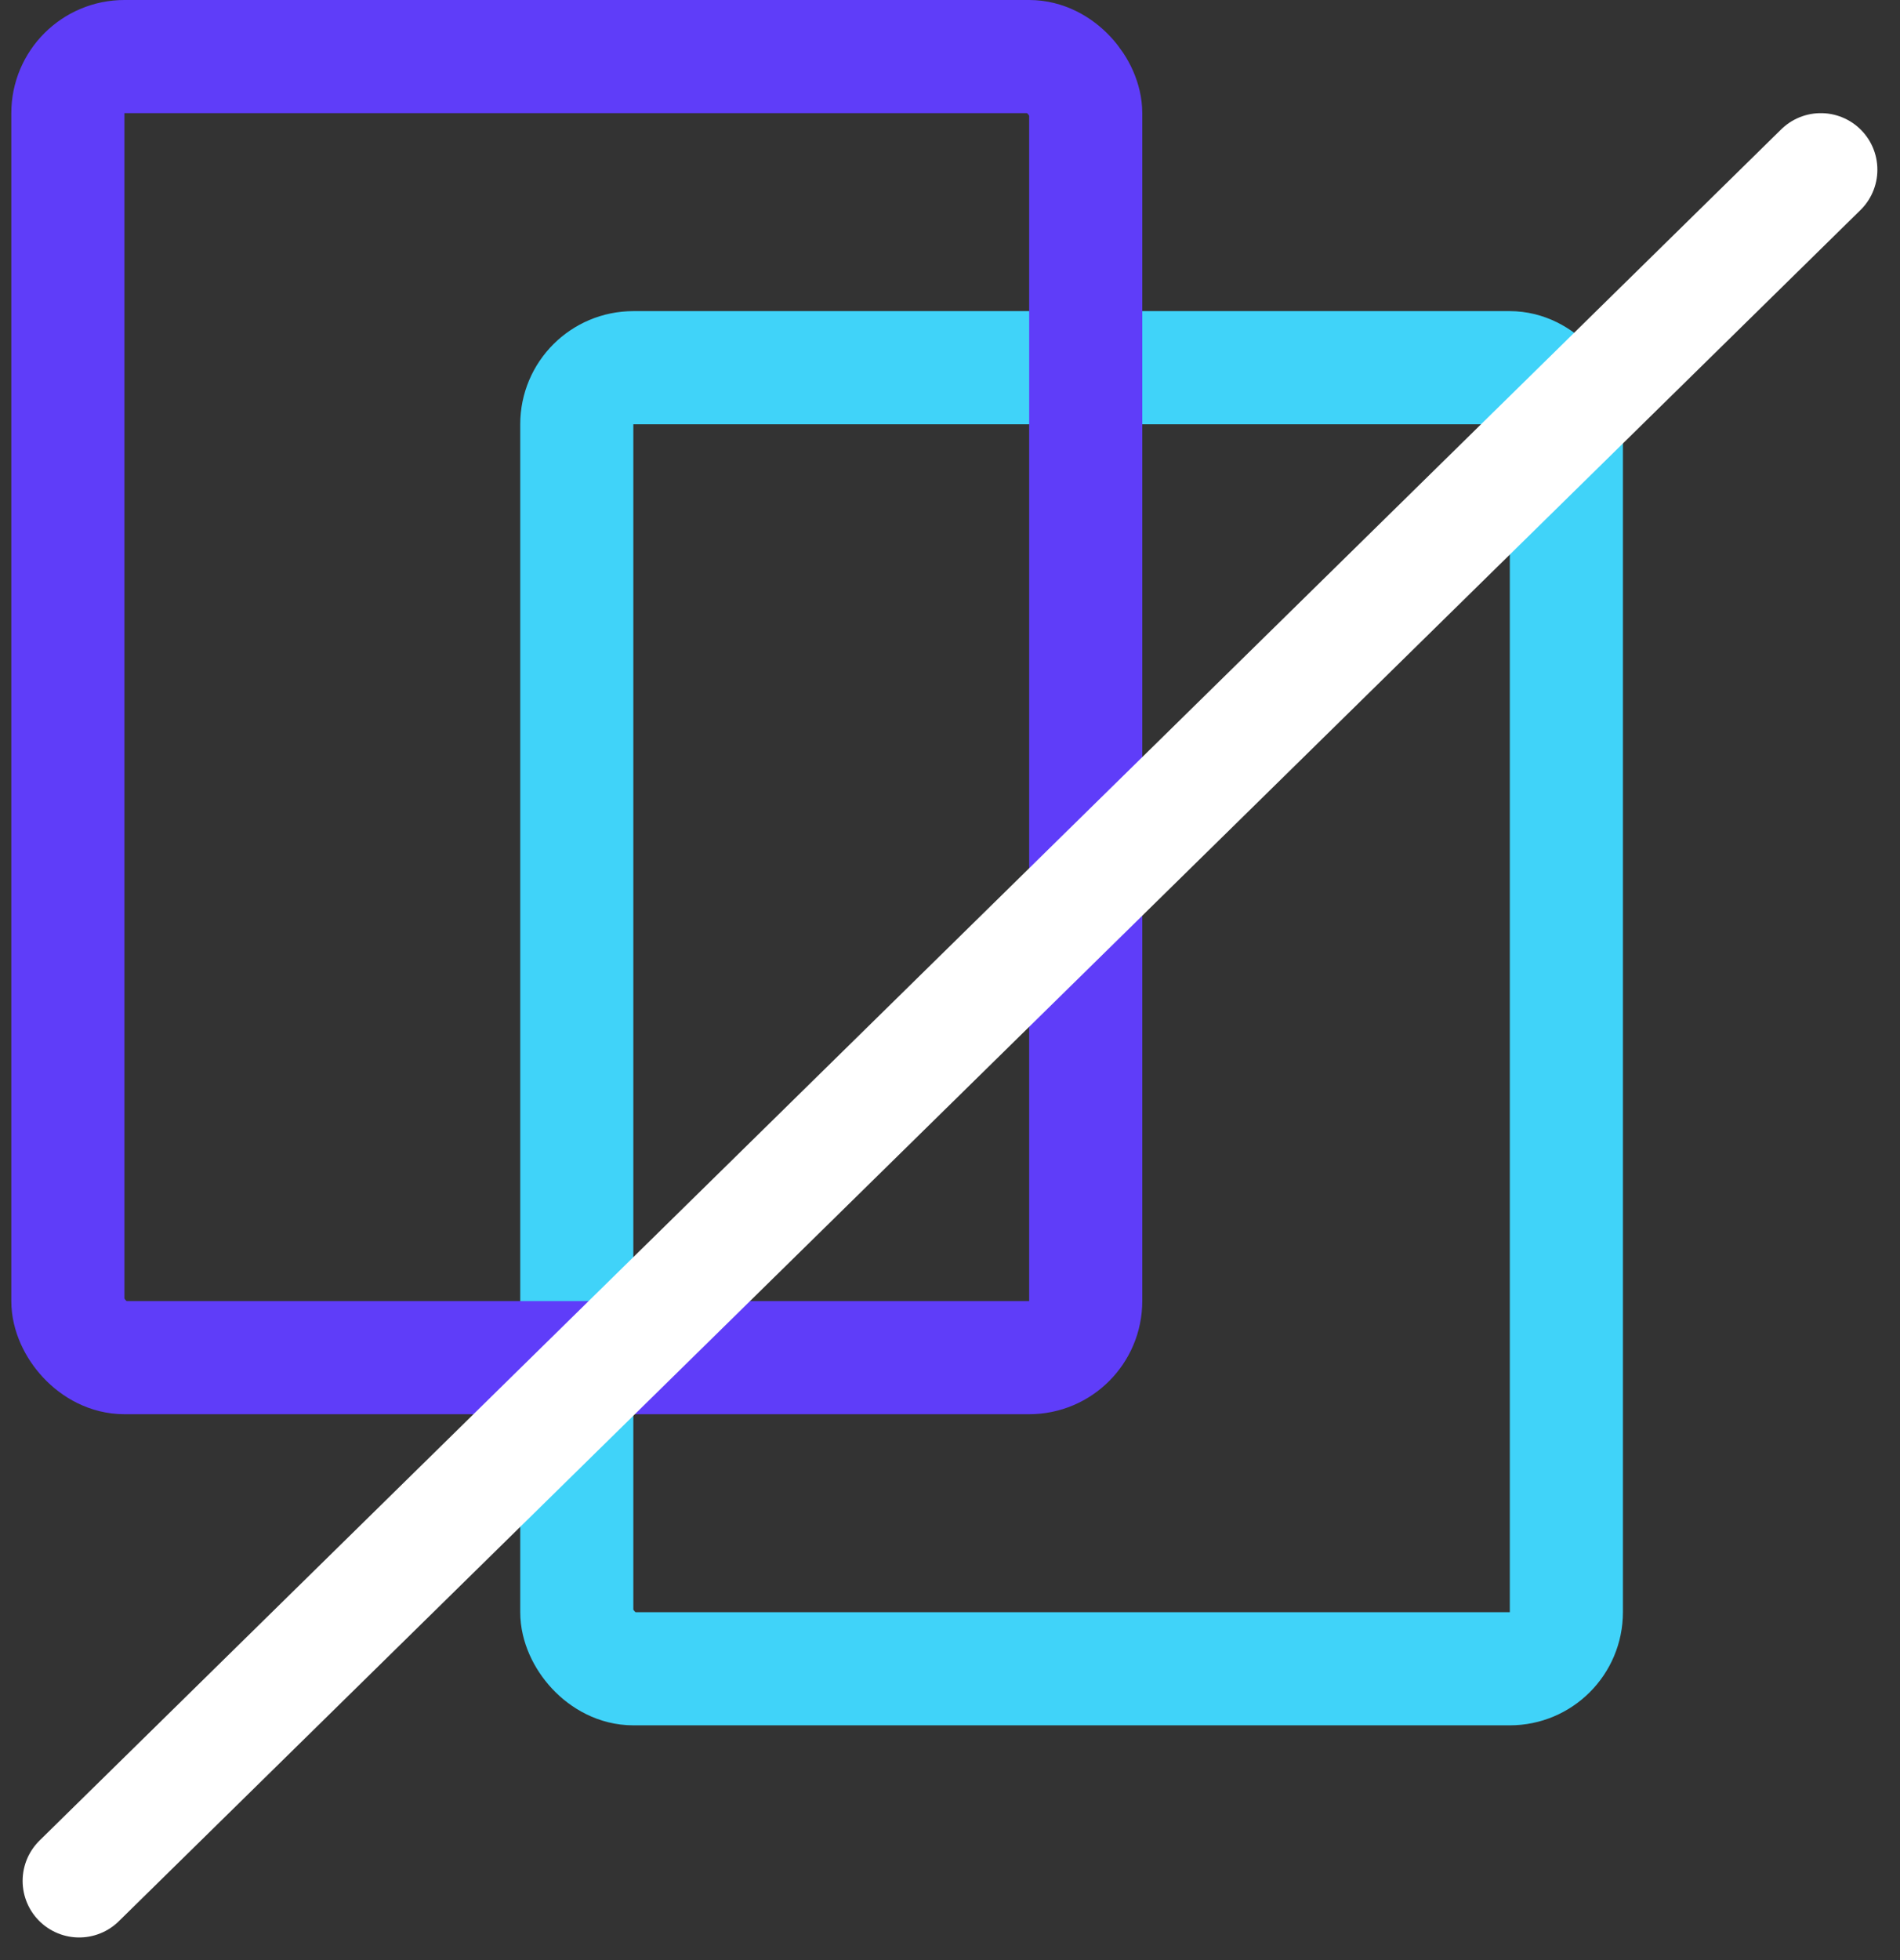
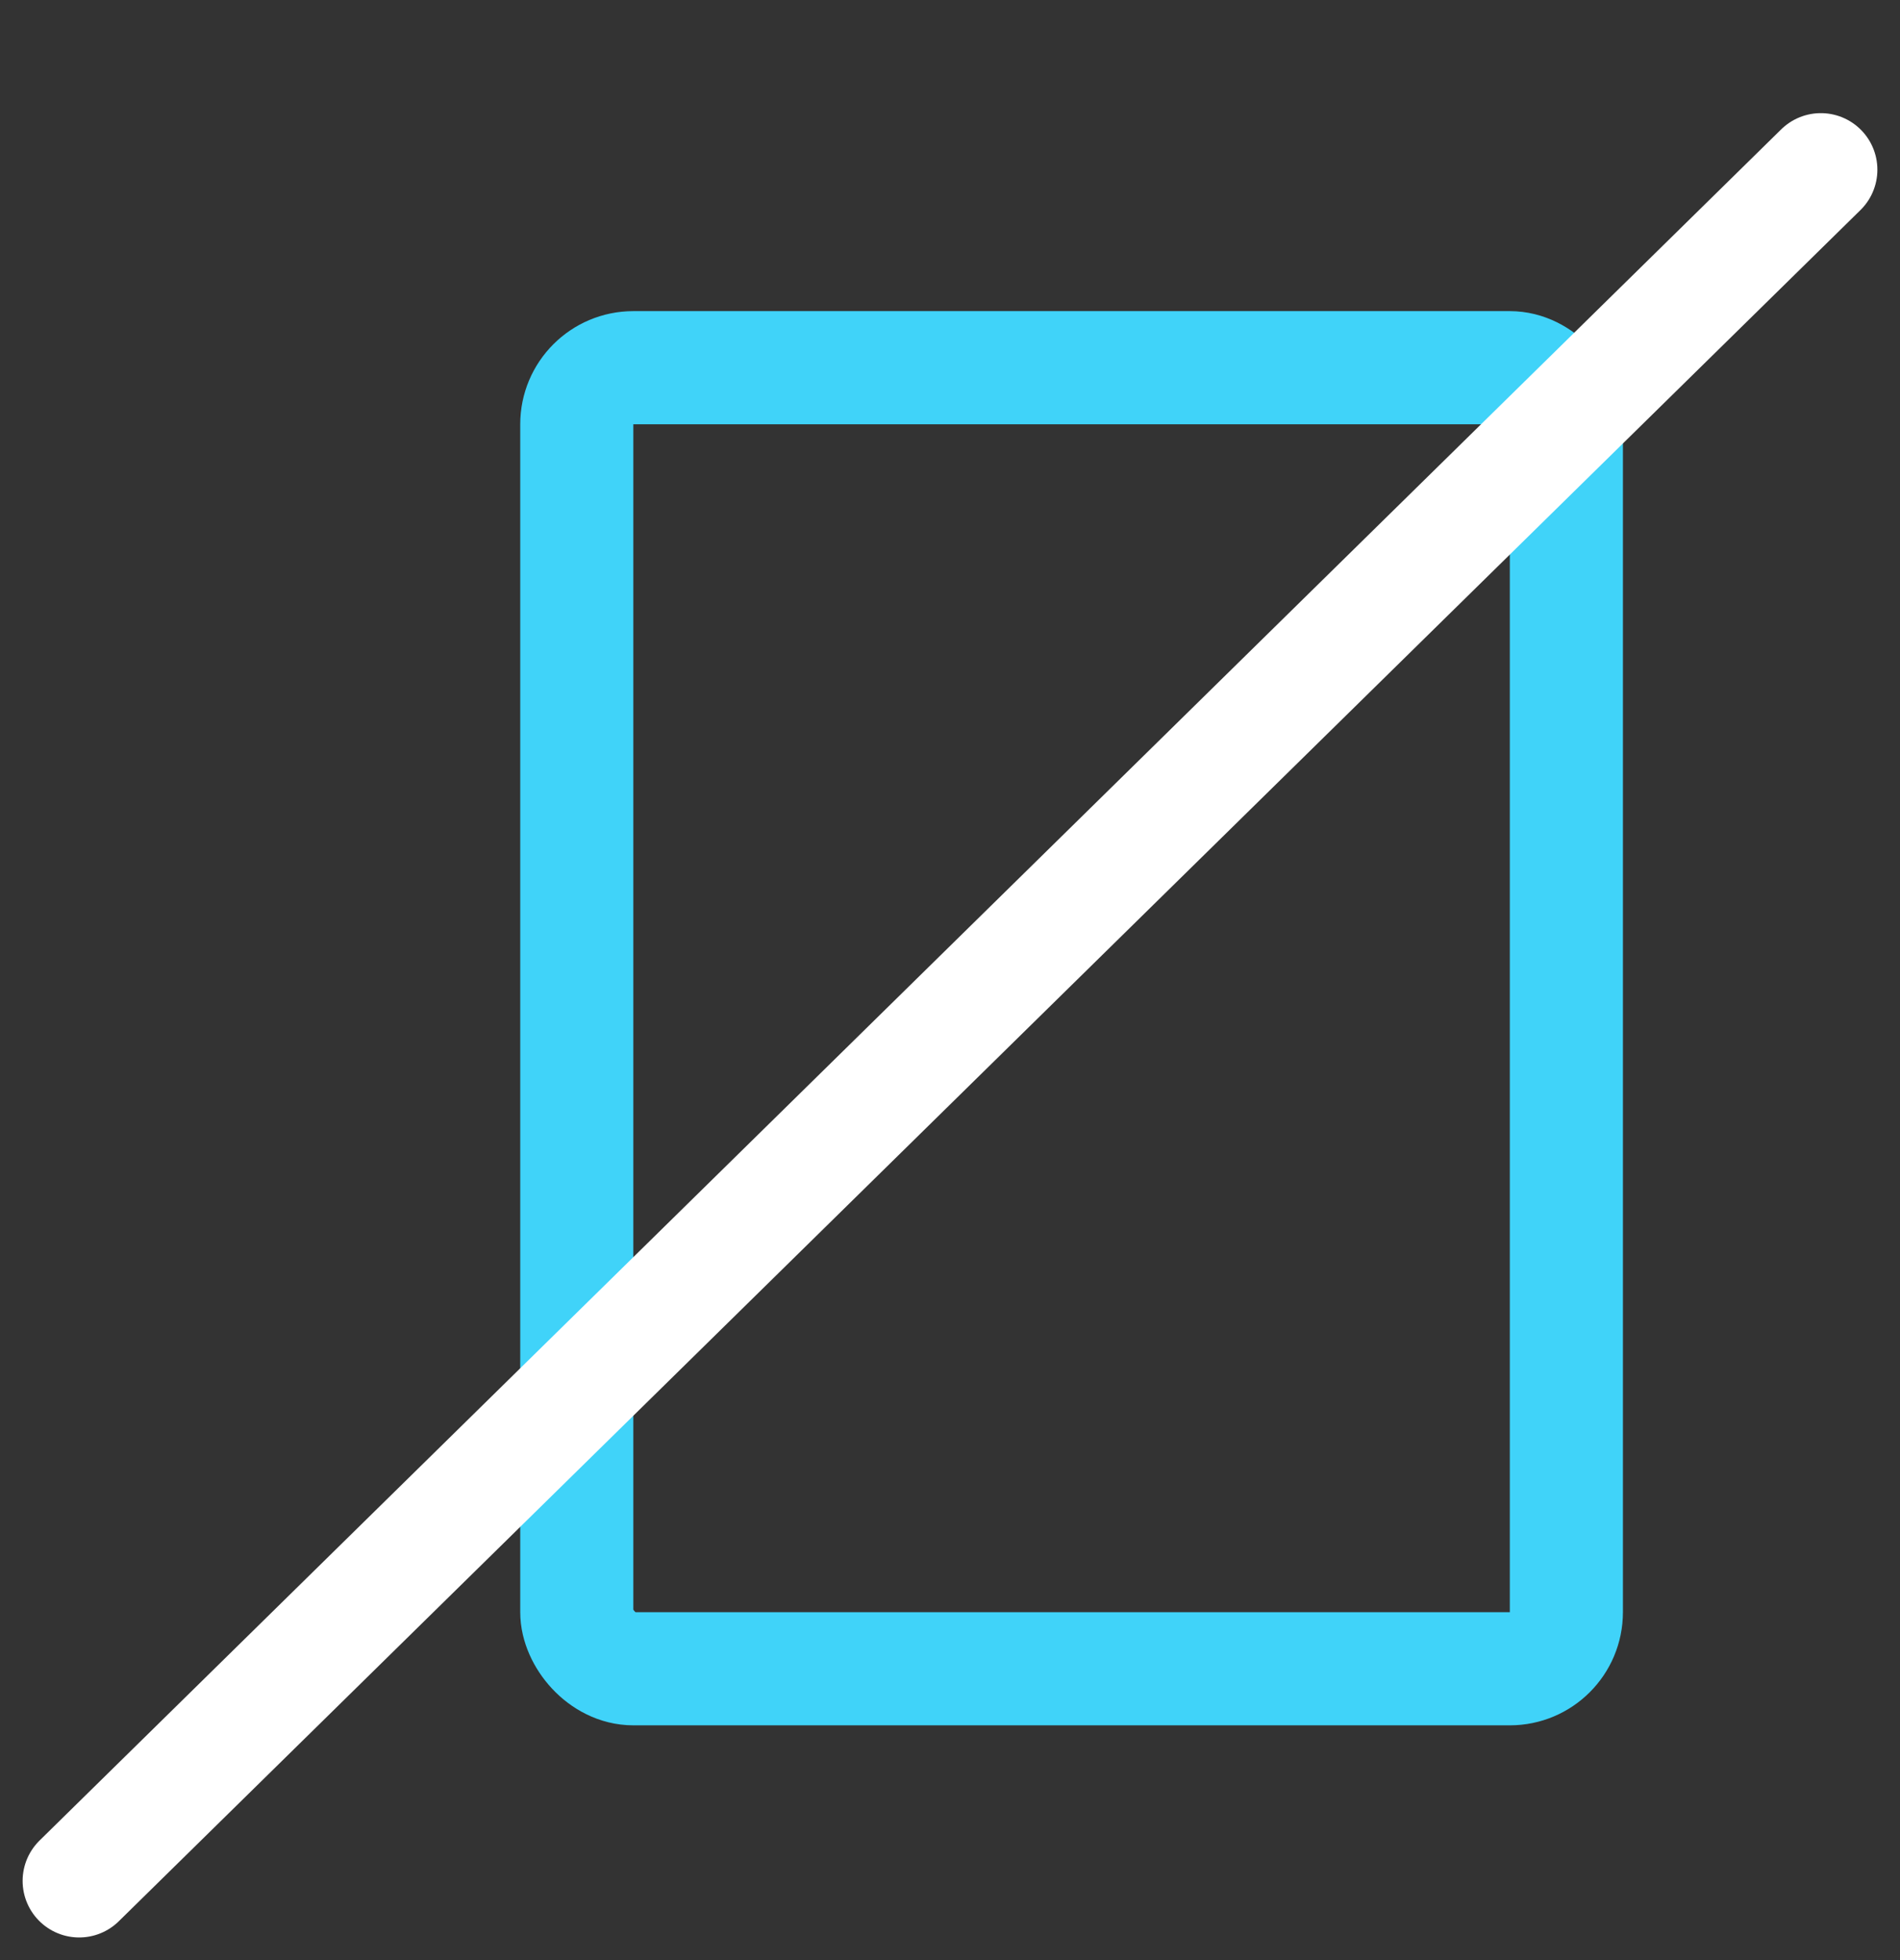
<svg xmlns="http://www.w3.org/2000/svg" viewBox="0 0 67.2 69.3">
  <rect x="0" y="0" width="67.2" height="69.3" fill="#333333" stroke="none" />
  <g data-name="Rectangle 290" transform="translate(18.4 11)" fill="none" stroke="#40d3f9" stroke-width="4">
    <rect width="39" height="50" rx="4" stroke="none" />
    <rect x="2" y="2" width="35" height="46" rx="2" />
  </g>
  <g data-name="Rectangle 288" transform="translate(.4)" fill="none" stroke="#5f3df9" stroke-width="4">
    <rect width="40" height="50" rx="4" stroke="none" />
-     <rect x="2" y="2" width="36" height="46" rx="2" />
  </g>
  <path data-name="Line 14" fill="none" stroke="#fff" stroke-linecap="round" stroke-width="4" d="M2.8 66.5 64.4 6" />
</svg>